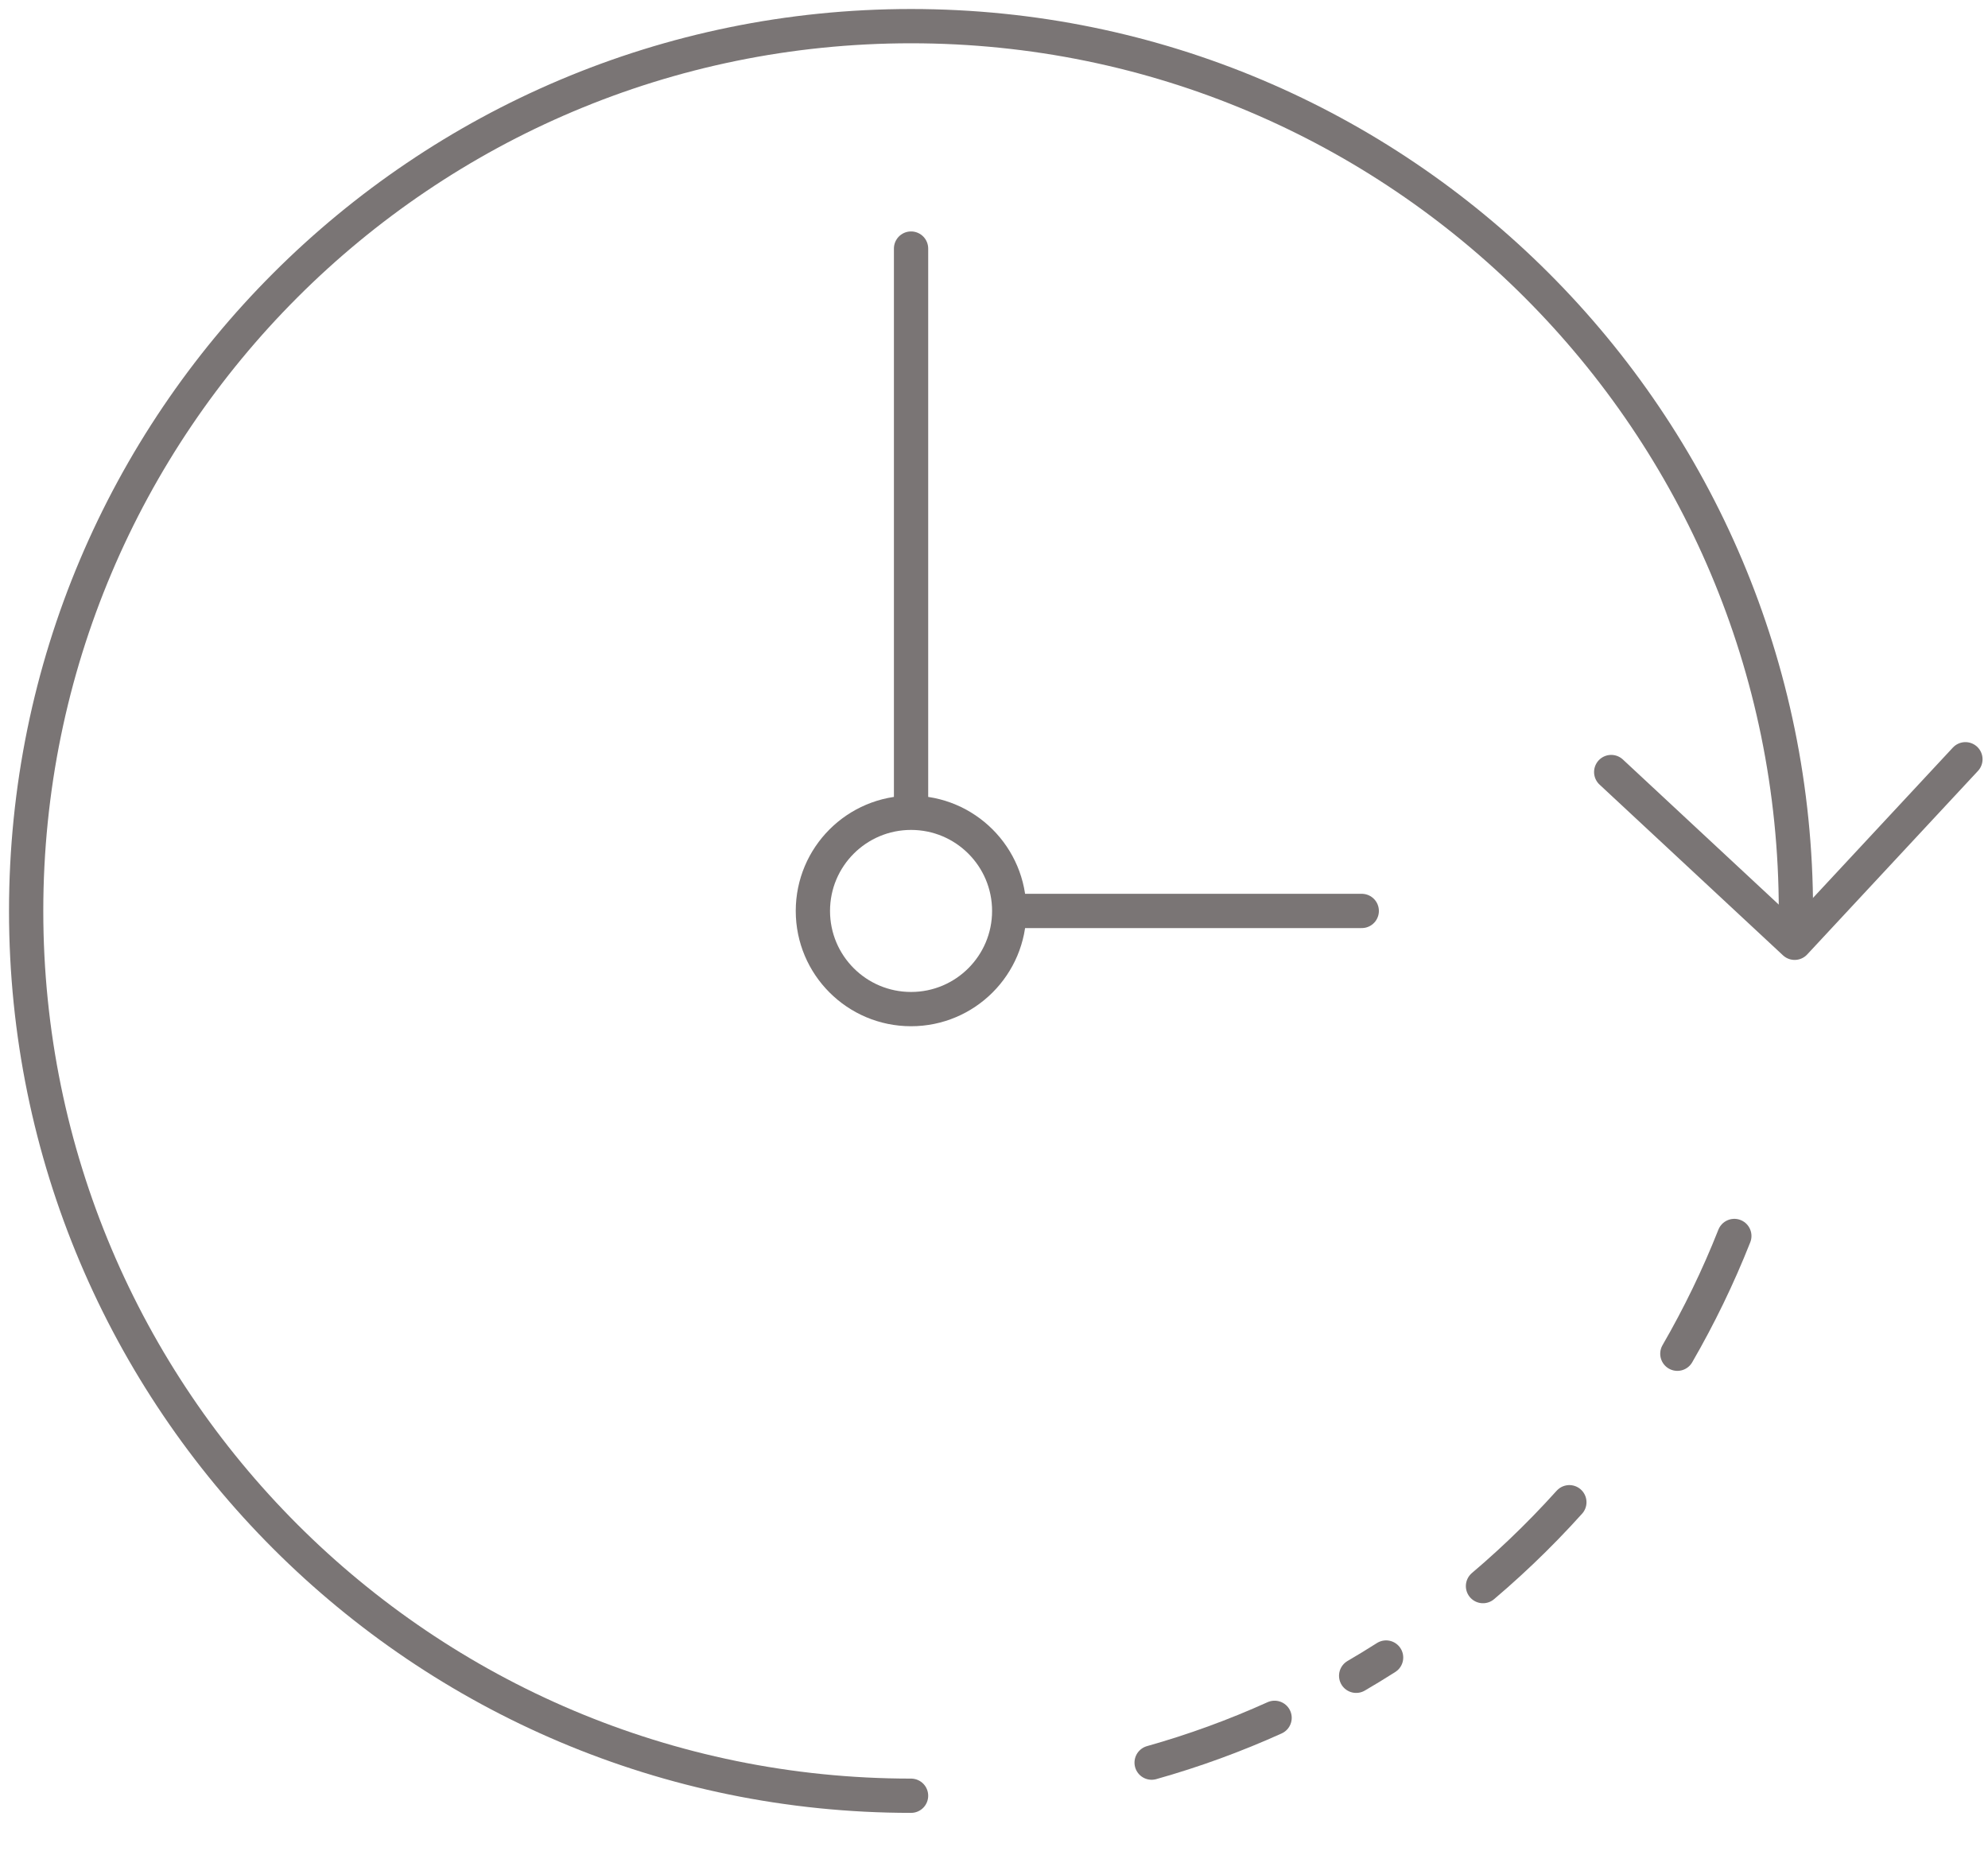
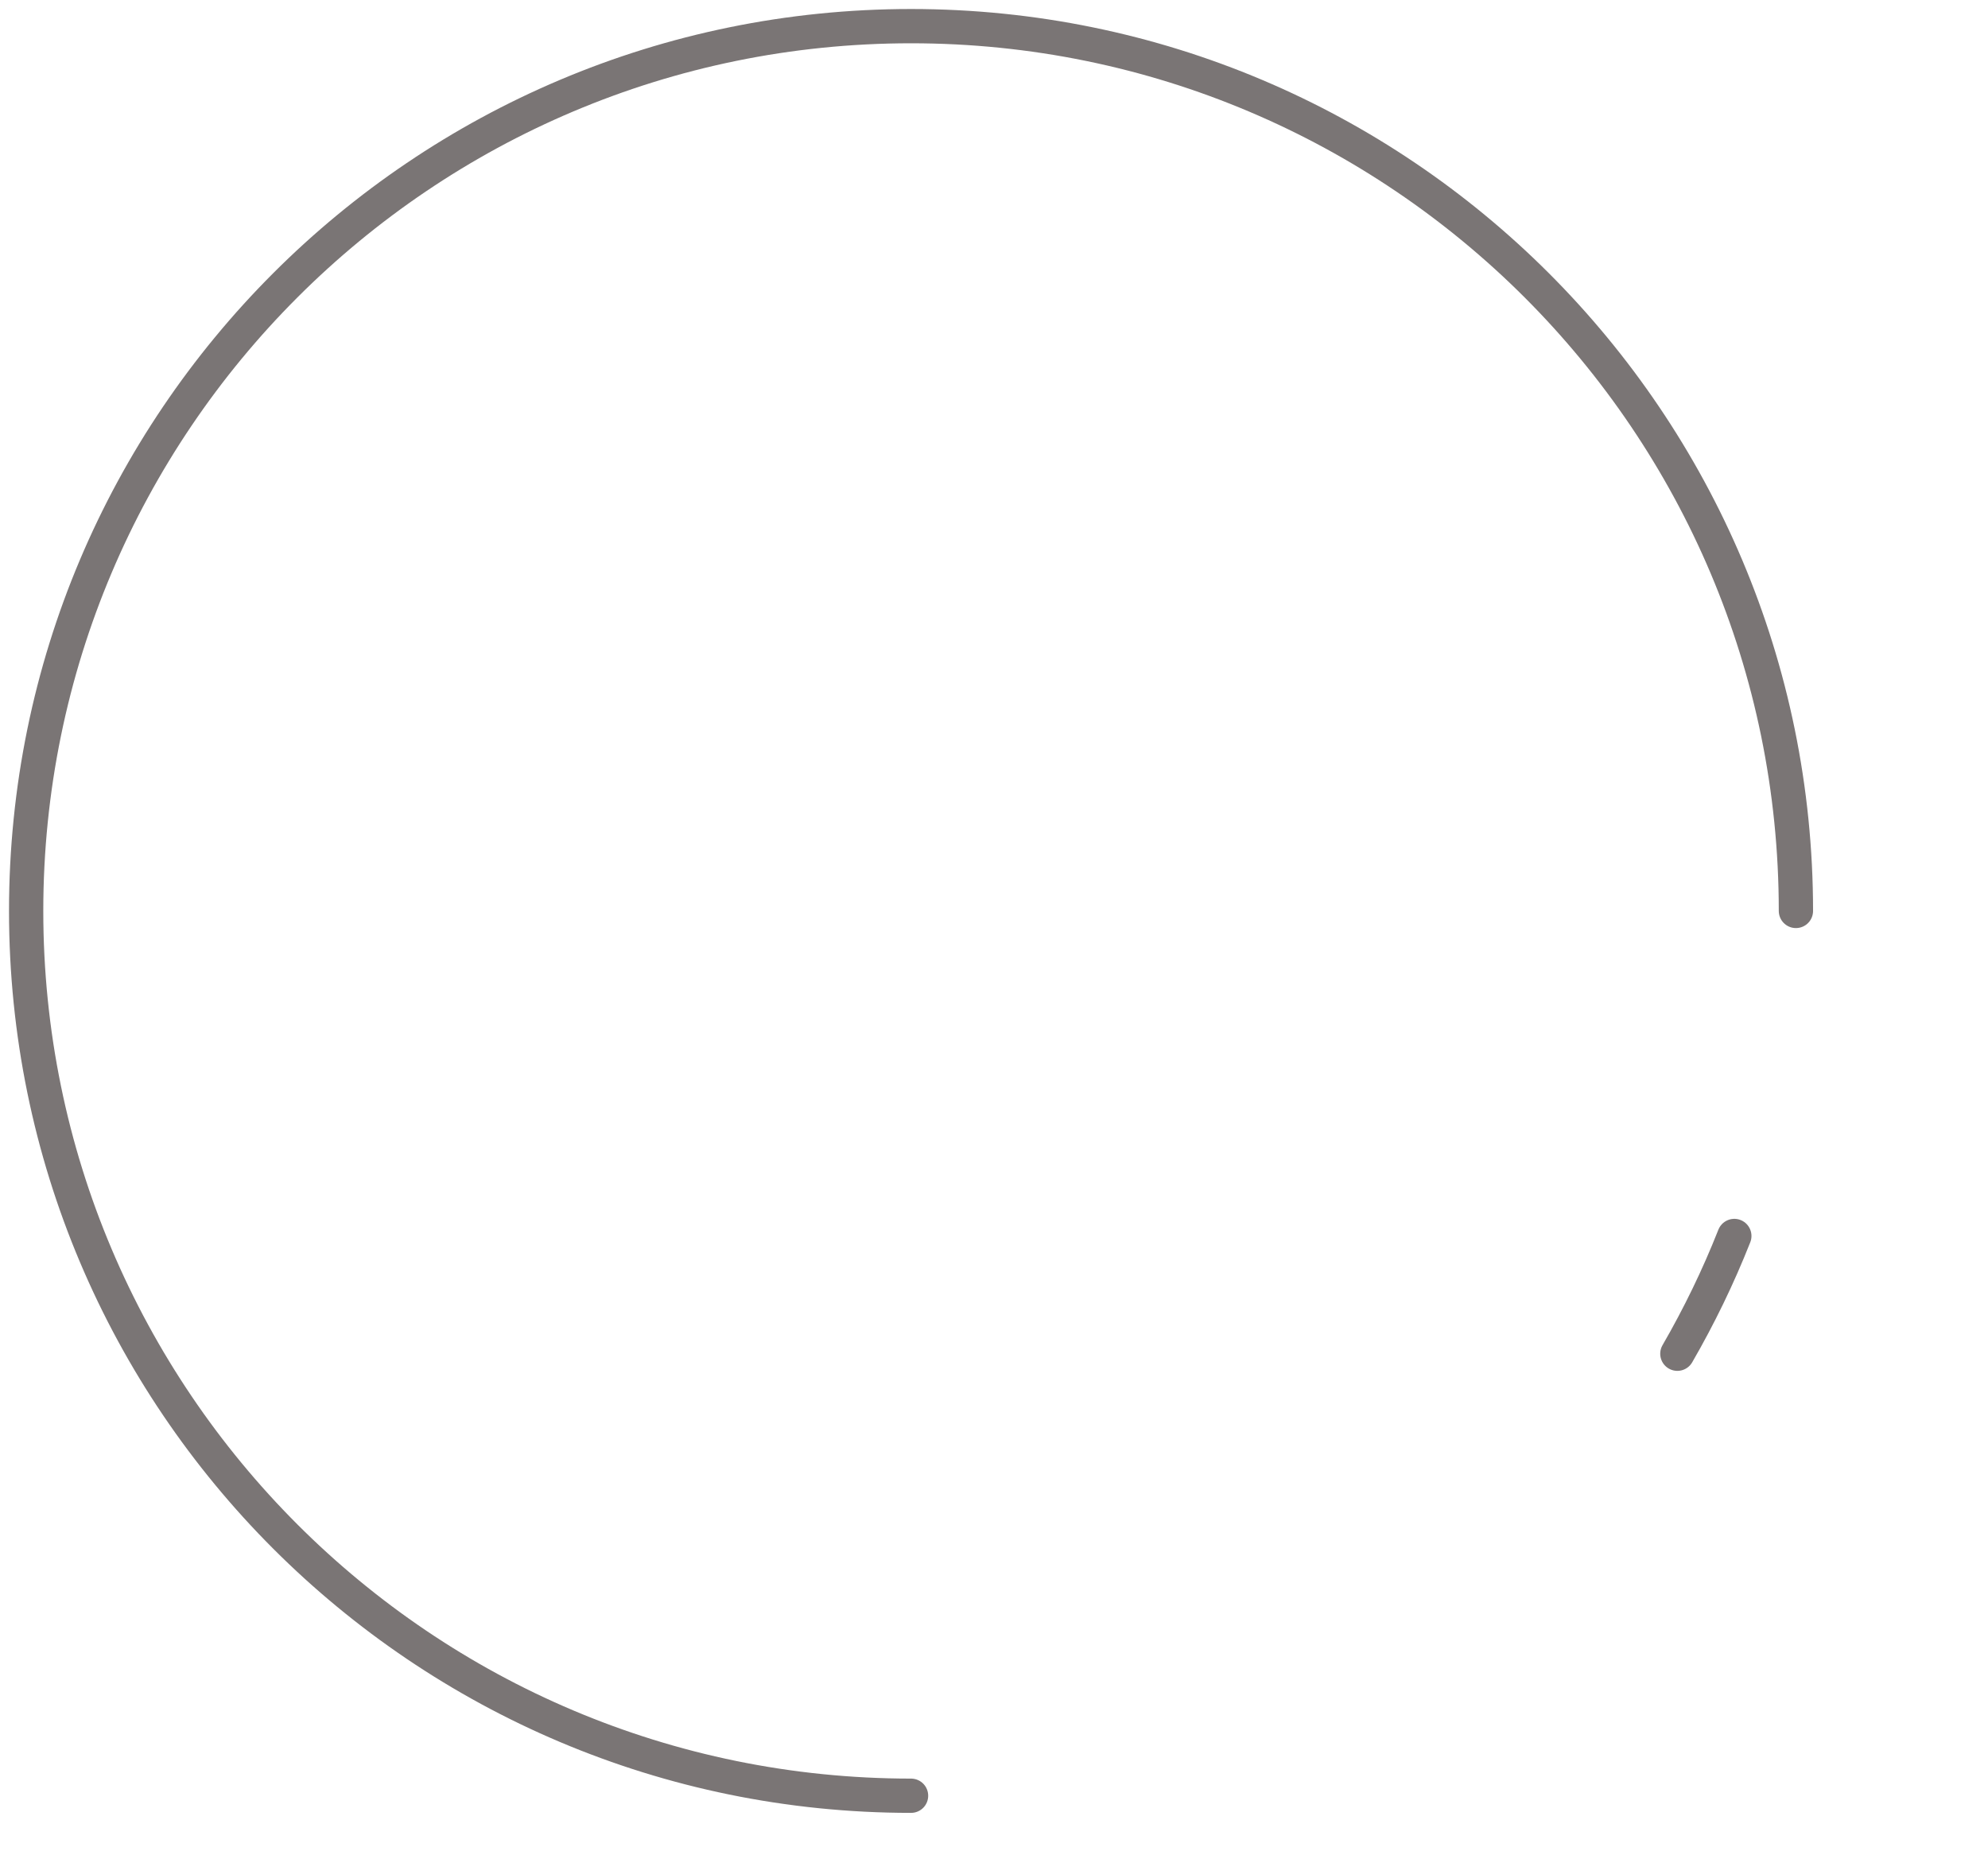
<svg xmlns="http://www.w3.org/2000/svg" width="58" height="54" viewBox="0 0 58 54">
  <g fill="none" fill-rule="evenodd" stroke="#7A7575" stroke-linecap="round" stroke-linejoin="round">
    <path d="M26.58 52.397C12.321 52.397.763 40.838.763 26.58.763 12.322 12.32.763 26.58.763c14.258 0 25.816 11.56 25.816 25.817M50.599 36.064c-.47 1.19-1.027 2.338-1.662 3.436" />
-     <path stroke-dasharray="3.515 3.515" d="M45.786 43.833c-1.792 1.993-3.89 3.707-6.22 5.064" />
-     <path d="M37.186 50.124c-1.152.52-2.35.959-3.587 1.307M47.007 22.527L52.359 27.509 57.341 22.154M23.716 26.58c0-1.582 1.282-2.864 2.864-2.864 1.582 0 2.864 1.282 2.864 2.864 0 1.582-1.282 2.864-2.864 2.864-1.582 0-2.864-1.282-2.864-2.864zM29.444 26.58L39.729 26.58M26.58 23.716L26.58 7.253" />
  </g>
</svg>